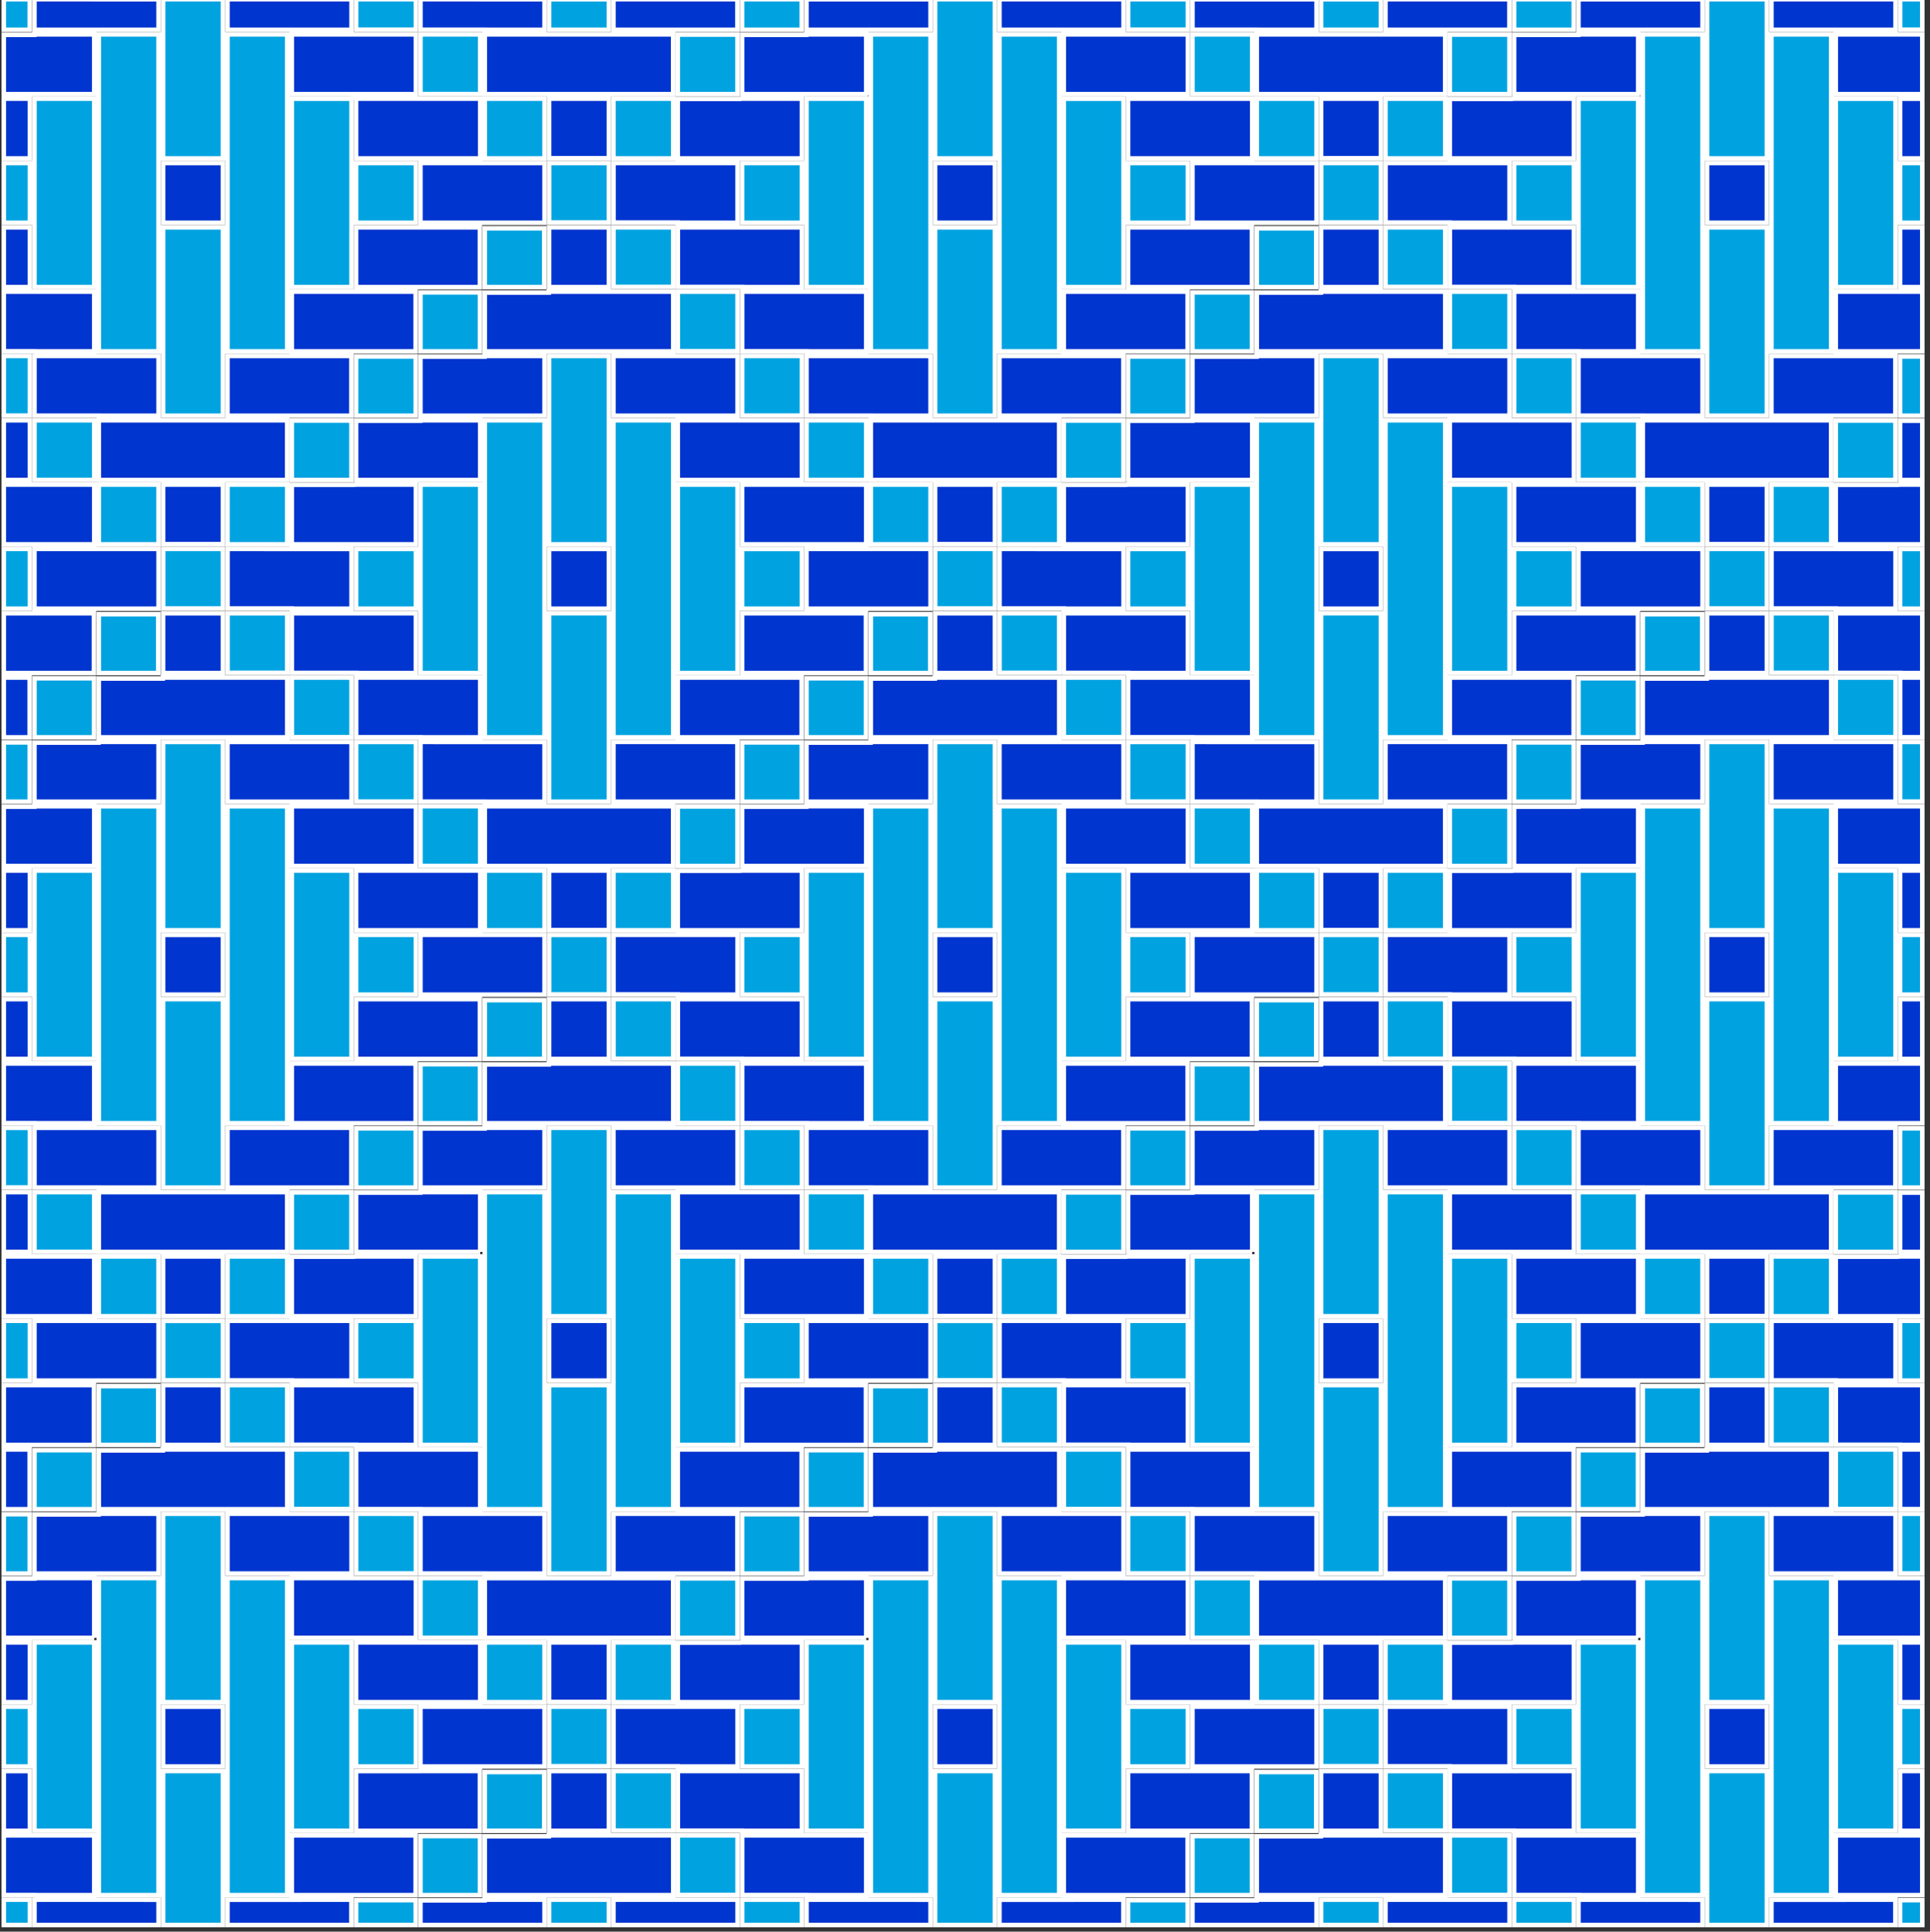
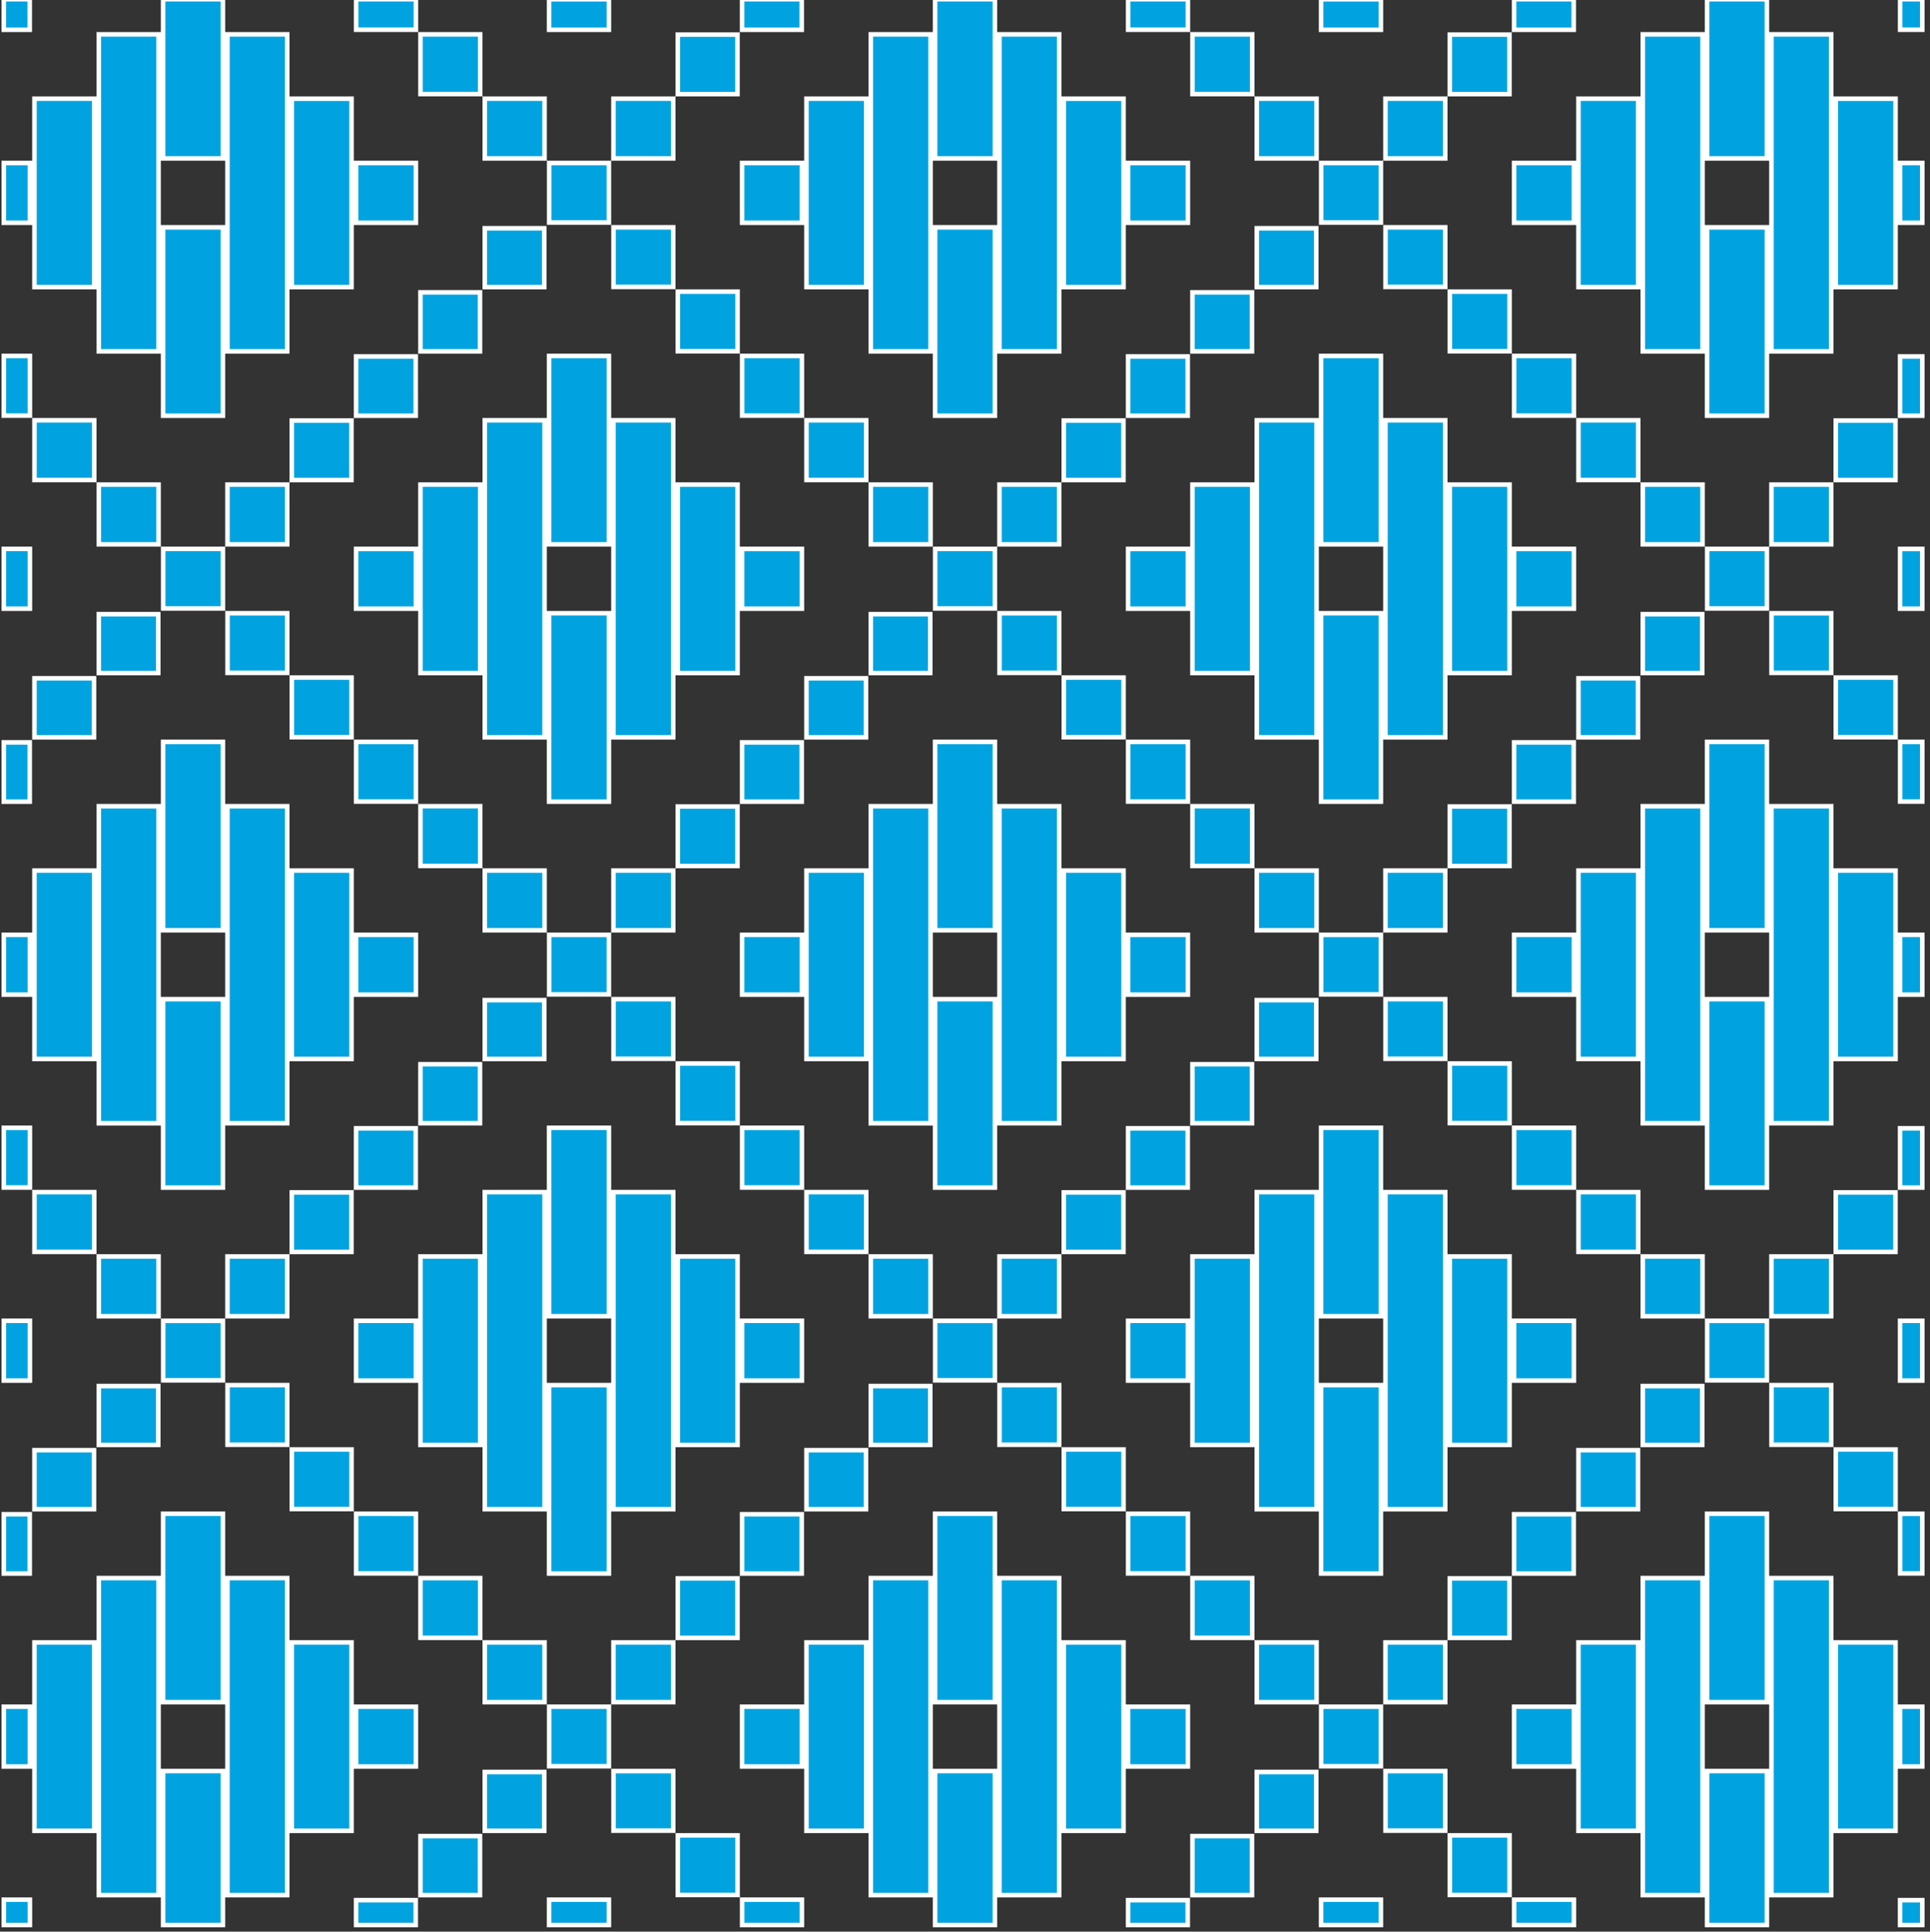
<svg xmlns="http://www.w3.org/2000/svg" version="1.1" id="Calque_1" x="0px" y="0px" width="425.199px" height="425.631px" viewBox="0 0 425.199 425.631" xml:space="preserve" class="img">
  <rect x="0" y="0" width="425.199" height="425.631" fill="#333333" stroke="none" />
  <g id="Calque_1_1_" class="fill-color01" fill="#0035CF">
-     <path fill="#0035CF" d="M7.588,120.953H21.76h13.175v13.173H21.76H7.588V120.953z M6.588,92.607H0.834v13.173h5.754V92.607z    M20.76,119.953V106.78H7.088H5.505H0.834v13.174h5.754H20.76z M20.694,148.3v-13.173H6.588H0.834V148.3h6.754H20.694z    M6.537,149.3H0.834v13.173h5.704L6.537,149.3L6.537,149.3z M49.108,35.914H35.934v13.173h13.174V35.914z M92.627,49.087h14.172   h13.175V35.914h-13.175H92.627V49.087z M6.588,21.74H0.834v13.174h5.754V21.74z M20.76,20.74V7.567H7.553v0.104h-6.72v13.07h6.754   H20.76V20.74z M34.934,6.567v-6.733H7.588v6.733h17.817H34.934z M77.453,6.568v-6.734H50.108v6.734h13.174H77.453z M64.281,20.74   h13.672h13.674V7.568H78.453H64.281V20.74z M78.453,21.741v13.173h13.174h14.172V21.74H92.127h-4.668h-9.006V21.741z    M78.453,50.087V63.26h14.174h13.105V50.087H91.627H78.453z M64.281,64.26v13.173h14.172h13.123V64.26H77.453H64.281z    M77.42,78.434H63.781H59.11h-9.002v13.172H77.42V78.434z M7.594,78.434v13.163h14.17v0.01h13.17V78.434H17.219h0.001H7.594z    M7.594,77.434H20.76V64.26H7.588H0.834v13.152h6.761V77.434z M6.588,50.087H0.834V63.26h5.754V50.087z M21.764,105.78h13.17   h15.174h13.156V92.607H49.608H35.434h-13.67V105.78z M21.264,92.107L21.264,92.107L21.264,92.107L21.264,92.107L21.264,92.107z    M49.108,106.78H35.934v13.122h13.174V106.78z M148.821,6.567h13.639v-6.734h-27.312v6.733h10.856L148.821,6.567L148.821,6.567z    M106.803,6.567h13.17v-6.733H92.633v6.724h14.171V6.567z M106.803,20.74h13.17h15.174h13.156V7.568h-13.656h-14.174h-13.67V20.74z    M106.302,7.067L106.302,7.067L106.302,7.067L106.302,7.067L106.302,7.067z M134.147,21.74h-13.174v13.122h13.174V21.74z    M7.588,304.206H21.76h13.175v-13.173H21.76H7.588V304.206z M6.588,262.686H0.834v13.173h5.754V262.686z M20.76,290.033v-13.175   H7.588H0.834v13.175h5.754H20.76z M20.694,318.379v-13.173H6.588H0.834v13.173h6.754H20.694z M6.537,319.379H0.834v13.174h5.704   L6.537,319.379L6.537,319.379z M35.934,219.166h13.174v-13.172H35.934V219.166z M119.973,219.166v-13.173h-13.175H92.627v13.173   h14.172H119.973z M6.588,191.82H0.834v13.174h5.754V191.82z M20.76,190.82v-13.173H7.553v0.104h-6.72v13.069h6.754L20.76,190.82   L20.76,190.82z M7.588,176.646h17.817h9.528v-13.173H21.708v0.155H7.588V176.646z M50.108,176.647h13.174h14.172v-13.173H50.108   V176.647z M64.281,177.647v13.173h13.672h13.674v-13.173H78.453H64.281z M87.459,191.82h-9.006v13.174h13.174h14.172V191.82H92.127   H87.459z M105.733,233.34v-13.174H91.627H78.453v13.174h14.174H105.733z M64.281,247.513h14.172h13.123V234.34H77.453H64.281   V247.513z M50.108,261.685l27.312,0.001v-13.173H63.281H50.108V261.685z M7.594,261.676h14.17v0.01h13.17v-13.172H21.76H7.594   V261.676z M7.594,247.513H20.76V234.34H7.588H0.834v13.152h6.761V247.513z M6.588,220.166H0.834v13.174h5.754V220.166z    M35.865,149.507H21.762v12.966h14.172h27.348V149.3H49.608l0,0H42.63h-6.765V149.507z M63.264,275.859v-13.173H49.608H35.434   h-13.67v13.173h13.17h15.174H63.264z M21.264,262.185L21.264,262.185L21.264,262.185L21.264,262.185L21.264,262.185z    M49.108,276.859H35.934v13.121h13.174V276.859z M35.934,148.3h13.174v-13.173H35.934V148.3z M120.973,120.954v13.173h13.174   v-13.173H120.973z M177.666,120.953v13.173h14.172h13.175v-13.173h-13.175H177.666z M50.125,120.953v13.132h14.17v0.042h13.158   v-13.173H63.281L50.125,120.953L50.125,120.953z M64.281,119.953h14.172h13.174V106.78H78.438l-0.5,0.053H64.281V119.953z    M92.592,92.71H78.455v13.069h14.172h13.172V92.607H92.592V92.71z M106.748,78.589H92.627v13.018h17.715h9.631V78.434h-13.226   L106.748,78.589L106.748,78.589z M135.147,91.607h13.174h14.172V78.434h-27.346V91.607z M149.321,92.607v13.173h13.672h13.674   V92.607h-13.174H149.321z M190.838,106.78h-13.672l0,0h-4.668h-9.006v13.174h13.174h14.172V106.78z M190.772,148.3v-13.173h-14.105   h-13.174V148.3h14.174H190.772z M176.615,162.473V149.3h-14.123H149.32v13.173h14.172H176.615z M135.147,176.646h10.856h2.817   h13.639v-13.173h-13.639l0,0h-4.672h-9.002V176.646L135.147,176.646z M92.633,163.473v13.163h14.171v0.01h13.17v-13.172h-17.716   h0.001L92.633,163.473L92.633,163.473z M78.465,162.452h14.168v0.021h13.166V149.3H92.627H78.465V162.452z M64.295,135.127v13.142   h14.17v0.031h13.162v-13.173H78.453H64.295z M120.905,64.467h-14.104v12.966h14.173h27.348V64.26h-13.674l0,0h-6.979h-6.765   L120.905,64.467L120.905,64.467z M106.803,177.647v13.173h13.17h15.174h13.156v-13.173h-13.656h-14.174H106.803z M106.303,177.147   L106.303,177.147L106.303,177.147L106.303,177.147L106.303,177.147z M134.147,191.82h-13.174v13.122h13.174V191.82z M120.973,63.26   h13.174V50.087h-13.174V63.26z M219.186,35.914h-13.174v13.173h13.174V35.914z M262.705,49.087h14.172h13.174V35.914h-13.174   h-14.172V49.087z M135.164,35.914v13.132h14.17v0.042h13.158V35.914H148.32H135.164z M149.321,34.914h14.172h13.174V21.74h-13.188   l-0.5,0.053h-13.656L149.321,34.914L149.321,34.914z M190.838,20.74V7.567h-13.207v0.104h-14.137v13.07h14.172h13.172V20.74z    M205.012,6.567v-6.733h-27.347v6.733h17.797H205.012z M247.531,6.568v-6.734h-27.346v6.734h13.174H247.531z M234.36,20.74h13.672   h13.674V7.568h-13.174H234.36V20.74z M248.531,21.741v13.173h13.174h14.172V21.74h-13.672h-4.668h-9.006V21.741z M248.531,50.087   V63.26h14.174h13.105V50.087h-14.105H248.531z M234.36,64.26v13.173h14.172h13.123V64.26h-14.123H234.36z M247.498,78.434h-13.639   h-4.672h-9.002v13.172h27.312L247.498,78.434L247.498,78.434z M205.012,91.607V78.434h-17.716h0.001h-9.626v13.163h14.17v0.01   H205.012z M163.504,64.26v13.152h14.168v0.021h13.166V64.26h-13.172H163.504z M149.334,50.087v13.142h14.17v0.031h13.162V50.087   h-13.174H149.334z M191.842,105.78h13.171h15.174h13.155V92.607h-13.655h-14.174h-13.671V105.78z M191.341,92.107L191.341,92.107   L191.341,92.107L191.341,92.107L191.341,92.107z M219.186,106.78h-13.174v13.122h13.174V106.78z M318.899,6.567h13.639v-6.734   h-27.312v6.733h10.855L318.899,6.567L318.899,6.567z M276.881,6.567h13.171v-6.733h-27.341v6.724h14.17V6.567L276.881,6.567z    M276.881,20.74h13.171h15.174h13.156V7.568h-13.656h-14.174h-13.671V20.74z M276.38,7.067L276.38,7.067L276.38,7.067L276.38,7.067   L276.38,7.067z M304.225,21.74h-13.175v13.122h13.175V21.74z M35.934,389.246h13.174v-13.175H35.934V389.246z M119.973,389.246   v-13.175h-13.175H92.627v13.175h14.172H119.973z M6.588,361.898H0.834v13.174h5.754V361.898z M20.76,360.898v-13.173H7.553v0.104   h-6.72v13.068h6.754H20.76z M21.709,333.707H7.588v13.019H23.38h11.555v-13.173H21.709V333.707z M50.108,346.726h13.174h14.172   v-13.174H64.281H50.108V346.726z M91.627,360.898v-13.172H78.453H64.281v13.172h13.672H91.627z M87.459,361.899h-9.006v13.173   h13.174h14.172v-13.174l-13.672,0.001H87.459z M105.733,403.419v-13.173H91.627H78.453v13.173h14.174H105.733z M64.281,404.419   v13.173h14.172h13.123v-13.173H77.453H64.281z M59.11,418.593h-9.002v5.571H77.42v-5.572l-13.639,0.001H59.11z M19.153,418.592   H7.594v5.572h27.34v-5.571L19.153,418.592L19.153,418.592z M7.594,417.592H20.76v-13.173H7.588H0.834v13.151h6.761V417.592z    M6.588,390.246H0.834v13.173h5.754V390.246z M63.281,319.379H50.108H35.865v0.207H21.762v12.967h14.172h13.174h14.174   L63.281,319.379L63.281,319.379z M35.934,318.379h13.174v-13.173H35.934V318.379z M120.973,304.206h13.174v-13.173h-13.174V304.206   z M205.012,304.206v-13.173h-13.175h-14.172v13.173h14.172H205.012z M64.295,304.206h13.158v-13.173H63.281H50.125v13.131h14.17   V304.206z M91.627,290.033v-13.175H78.438l-0.5,0.053H64.281v13.122h14.172H91.627z M105.799,275.859v-13.174H92.592v0.104H78.455   v13.069h14.172H105.799z M119.973,248.513l-13.226-0.001v0.155H92.627v13.018h15.803h11.544V248.513z M135.147,261.686h13.174   h14.172v-13.173h-27.346V261.686z M176.666,262.686h-13.174H149.32v13.173h13.172h14.174V262.686z M190.838,290.033v-13.175   h-13.172h-14.174v13.175h13.174H190.838z M190.772,318.379v-13.173h-14.105h-13.174v13.173h14.174H190.772z M176.615,332.552   v-13.174h-14.123H149.32v13.174h14.172H176.615z M148.821,346.725l13.639,0.001v-13.174h-14.139h-13.174v13.173h10.856H148.821z    M119.973,346.725v-13.173h-13.175H92.633v13.162h14.171v0.011H119.973L119.973,346.725z M92.633,332.552h13.166v-13.174H92.627   H78.465v13.151h14.168V332.552z M64.295,318.347h14.17v0.031h13.162v-13.173H78.453H64.295V318.347z M148.321,234.34h-13.174   h-14.242v0.207h-14.104v12.966h14.173h27.348V234.34L148.321,234.34z M148.303,360.898v-13.172h-13.656h-14.174h-13.67v13.172   h13.17h15.174H148.303z M106.303,347.226L106.303,347.226L106.303,347.226L106.303,347.226L106.303,347.226z M134.147,361.898   h-13.174v13.122h13.174V361.898z M120.973,233.34h13.174v-13.174h-13.174V233.34z M206.012,219.166h13.174v-13.172h-13.174V219.166   z M290.051,219.166v-13.173h-13.174h-14.172v13.173h14.172H290.051z M135.164,205.993v13.132h14.17v0.041h13.158v-13.173H148.32   H135.164z M149.321,204.993h14.172h13.174V191.82h-13.188l-0.5,0.053h-13.656L149.321,204.993L149.321,204.993z M190.838,177.646   h-13.207v0.104h-14.137v13.069h14.172h13.172V177.646z M205.012,163.473h-13.226v0.155h-14.121v13.018h17.797h9.55V163.473   L205.012,163.473z M220.186,176.647h13.174h14.172v-13.173h-27.346V176.647z M234.36,177.647v13.173h13.672h13.674v-13.173h-13.174   H234.36z M257.537,191.82h-9.006v13.174h13.174h14.172V191.82h-13.672H257.537z M275.811,233.34v-13.174h-14.105h-13.174v13.174   h14.174H275.811z M234.36,247.513h14.172h13.123V234.34h-14.123H234.36V247.513z M220.186,261.685l27.312,0.001v-13.173H233.36   h-13.174V261.685z M205.012,261.685v-13.172h-13.175h-14.166v13.162h14.17v0.01H205.012z M190.838,247.513V234.34h-13.172h-14.162   v13.152h14.168v0.021H190.838z M163.504,233.34h13.162v-13.174h-13.174h-14.158v13.143h14.17V233.34z M205.944,149.507H191.84   v12.966h14.173h27.348V149.3h-13.674l0,0h-6.979h-6.765L205.944,149.507L205.944,149.507z M233.342,275.859v-13.173h-13.655   h-14.174h-13.671v13.173h13.171h15.174H233.342z M191.342,262.186L191.342,262.186L191.342,262.186L191.342,262.186   L191.342,262.186z M219.186,276.859h-13.174v13.121h13.174V276.859z M206.012,148.3h13.174v-13.173h-13.174V148.3z    M291.051,120.954v13.173h13.175v-13.173H291.051z M375.091,120.953h-13.175h-14.172v13.173h14.172h13.175V120.953z    M220.203,120.953v13.132h14.17v0.042h13.158v-13.173H233.36L220.203,120.953L220.203,120.953z M234.36,119.953h14.172h13.174   V106.78h-13.188l-0.5,0.053H234.36V119.953z M262.67,92.71h-14.137v13.069h14.172h13.172V92.607H262.67V92.71z M276.826,78.589   h-14.121v13.018h17.715h9.631V78.434h-13.225V78.589z M305.225,91.607h13.174h14.172V78.434h-27.346V91.607z M319.399,92.607   v13.173h13.672h13.674V92.607h-13.174H319.399z M360.916,106.78h-13.672l0,0h-4.668h-9.006v13.174h13.174h14.172V106.78z    M360.85,148.3v-13.173h-14.105h-13.174V148.3h14.174H360.85z M346.694,162.473V149.3h-14.123h-13.172v13.173h14.172H346.694z    M305.225,176.646h10.855h2.817h13.639v-13.173h-13.639l0,0h-4.672h-9.002L305.225,176.646L305.225,176.646z M262.711,163.473   v13.163h14.17v0.01h13.171v-13.172h-17.716h0.001L262.711,163.473L262.711,163.473z M248.543,162.452h14.168v0.021h13.166V149.3   h-13.172h-14.162V162.452L248.543,162.452z M234.373,135.127v13.142h14.17v0.031h13.162v-13.173h-13.174H234.373z M290.983,64.467   h-14.104v12.966h14.172h27.349V64.26h-13.674l0,0h-6.979h-6.765L290.983,64.467L290.983,64.467z M276.881,177.647v13.173h13.171   h15.174h13.156v-13.173h-13.656h-14.174H276.881z M276.381,177.147L276.381,177.147L276.381,177.147L276.381,177.147   L276.381,177.147z M304.225,191.82h-13.175v13.122h13.175V191.82z M291.051,63.26h13.175V50.087h-13.175V63.26z M389.264,35.914   h-13.174v13.173h13.174V35.914z M305.242,35.914v13.132h14.17v0.042h13.158V35.914h-14.172H305.242z M319.399,34.914h14.172h13.174   V21.74h-13.188l-0.5,0.053H319.4L319.399,34.914L319.399,34.914z M360.916,20.74V7.567h-13.207v0.104h-14.137v13.07h14.172h13.172   V20.74z M375.091,6.567v-6.733h-27.347v6.733h17.797H375.091z M417.61,6.568v-6.734h-27.346v6.734h13.174H417.61z M418.61,7.568   h-14.172V20.74h13.672h5.39V7.568H418.61z M418.61,34.914h4.89V21.741h-4.89V34.914z M418.61,63.26h4.89V50.087h-4.89V63.26z    M404.438,64.26v13.173h14.172h4.89V64.26h-5.89H404.438z M417.576,78.434h-13.639h-4.672h-9.002v13.172h27.312L417.576,78.434   L417.576,78.434z M375.091,91.607V78.434h-17.716h0.002h-9.627v13.163h14.171v0.01H375.091z M333.582,64.26v13.152h14.168v0.021   h13.166V64.26h-13.172H333.582z M319.412,50.087v13.142h14.17v0.031h13.162V50.087H333.57H319.412z M361.921,105.78h13.17h15.174   h13.156V92.607h-13.656h-14.174h-13.67V105.78L361.921,105.78z M361.42,92.107L361.42,92.107L361.42,92.107L361.42,92.107   L361.42,92.107z M389.264,106.78h-13.174v13.122h13.174V106.78z M106.748,418.747H92.627v5.417h27.347v-5.572h-13.226V418.747z    M135.147,418.592v5.572h27.346v-5.572h-13.172H135.147z M148.321,404.419l-13.674-0.001v0.001h-6.979h-6.765v0.206H106.8v12.967   h14.173h13.174h14.174L148.321,404.419L148.321,404.419z M120.973,403.418h13.174v-13.172h-13.174V403.418z M206.012,389.246   h13.174v-13.175h-13.174V389.246z M290.051,389.246v-13.175h-13.174h-14.172v13.175h14.172H290.051z M149.334,389.246h13.158   v-13.175H148.32h-13.156v13.133h14.17V389.246z M176.666,361.898h-13.188l-0.5,0.054h-13.656v13.12h14.172h13.174L176.666,361.898   L176.666,361.898z M190.838,360.898v-13.173h-13.207v0.104h-14.137v13.068h14.172H190.838z M191.787,333.707h-14.121v13.019h15.782   h11.563v-13.173h-13.226L191.787,333.707L191.787,333.707z M220.186,346.726h13.174h14.172v-13.174H234.36h-14.174V346.726z    M261.705,360.898v-13.172h-13.174H234.36v13.172h13.672H261.705z M257.537,361.899h-9.006v13.173h13.174h14.172v-13.174   l-13.672,0.001H257.537z M275.811,403.419v-13.173h-14.105h-13.174v13.173h14.174H275.811z M234.36,404.419v13.173h14.172h13.123   v-13.173h-14.123H234.36z M229.188,418.593h-9.002v5.571h27.312v-5.572l-13.639,0.001H229.188z M189.231,418.592h-11.56v5.572   h27.341v-5.571L189.231,418.592L189.231,418.592z M177.672,417.592h13.166v-13.173h-13.172h-14.162v13.151h14.168V417.592z    M176.666,403.419v-13.173h-13.174h-14.158v13.142h14.17v0.031H176.666z M233.36,319.379h-13.174h-14.242v0.207H191.84v12.967   h14.173h13.174h14.174V319.379L233.36,319.379z M206.012,318.379h13.174v-13.173h-13.174V318.379z M291.051,304.206h13.175v-13.173   h-13.175V304.206z M375.091,304.206v-13.173h-13.175h-14.172v13.173h14.172H375.091z M234.373,304.206h13.158v-13.173H233.36   h-13.156v13.131h14.17L234.373,304.206L234.373,304.206z M261.705,290.033v-13.175h-13.188l-0.5,0.053H234.36v13.122h14.172   H261.705z M275.877,275.859v-13.174H262.67v0.104h-14.137v13.069h14.172H275.877z M290.051,248.513l-13.225-0.001v0.155h-14.121   v13.018h15.802h11.544V248.513z M305.225,261.686h13.174h14.172v-13.173h-27.346V261.686z M346.744,262.686H333.57h-14.172v13.173   h13.172h14.174V262.686z M360.916,290.033v-13.175h-13.172H333.57v13.175h13.174H360.916z M360.85,318.379v-13.173h-14.105h-13.174   v13.173h14.174H360.85z M346.694,332.552v-13.174h-14.123h-13.172v13.174h14.172H346.694z M318.899,346.725l13.639,0.001v-13.174   h-14.139h-13.174v13.173h10.855H318.899z M290.051,346.725v-13.173h-13.174h-14.166v13.162h14.17v0.011H290.051L290.051,346.725z    M262.711,332.552h13.166v-13.174h-13.172h-14.162v13.151h14.168V332.552L262.711,332.552z M234.373,318.347h14.17v0.031h13.162   v-13.173h-13.174h-14.158V318.347L234.373,318.347z M318.399,234.34h-13.174h-14.242v0.207h-14.104v12.966h14.172h27.349V234.34   L318.399,234.34z M318.382,360.898v-13.172h-13.656h-14.175h-13.67v13.172h13.17h15.175H318.382z M276.381,347.226L276.381,347.226   L276.381,347.226L276.381,347.226L276.381,347.226z M304.225,361.898h-13.175v13.122h13.175V361.898z M291.051,233.34h13.175   v-13.174h-13.175V233.34z M376.091,205.993v13.172h13.174v-13.172H376.091z M305.242,205.993v13.132h14.17v0.041h13.158v-13.173   h-14.172H305.242z M319.399,204.993h14.172h13.174V191.82h-13.188l-0.5,0.053H319.4L319.399,204.993L319.399,204.993z    M360.916,177.646h-13.207v0.104h-14.137v13.069h14.172h13.172V177.646z M375.091,163.473h-13.226v0.155h-14.121v13.018h17.797   h9.55V163.473z M417.61,163.473h-27.346v13.173h13.174h14.172V163.473z M404.438,177.647v13.173h13.672h5.39v-13.173h-4.89H404.438   z M418.61,204.993h4.89V191.82h-4.89V204.993z M418.61,233.34h4.89v-13.174h-4.89V233.34z M404.438,234.34v13.174h14.172h4.89   V234.34h-5.89H404.438z M417.576,248.513h-14.139h-13.174v13.172l27.312,0.001L417.576,248.513L417.576,248.513z M375.091,261.685   v-13.172h-13.175H347.75v13.162h14.171v0.01H375.091z M360.916,247.513V234.34h-13.172h-14.162v13.152h14.168v0.021H360.916z    M333.582,233.34h13.162v-13.174H333.57h-14.158v13.143h14.17V233.34z M389.764,149.3h-6.979h-6.765v0.207h-14.104v12.966h14.172   h27.348V149.3H389.764L389.764,149.3z M403.421,275.859v-13.173h-13.656h-14.174h-13.67v13.173h13.17h15.174H403.421z    M361.421,262.186L361.421,262.186L361.421,262.186L361.421,262.186L361.421,262.186z M389.264,276.859h-13.174v13.121h13.174   V276.859z M376.091,148.3h13.174v-13.173h-13.174V148.3z M417.61,134.127v-13.173h-14.172h-13.156v13.132h14.17v0.042   L417.61,134.127L417.61,134.127z M418.094,106.832h-13.656v13.122h14.172h4.89V106.78h-4.904L418.094,106.832z M418.612,105.78   h4.888V92.71h-4.888V105.78z M418.621,162.452h4.878V149.3h-4.878V162.452z M404.451,135.127v13.142h14.17v0.031h4.878v-13.173   h-4.89H404.451z M276.826,418.747h-14.121v5.417h27.346v-5.572h-13.225V418.747z M305.225,418.592v5.572h27.346v-5.572h-13.172   H305.225z M318.399,404.419l-13.674-0.001v0.001h-6.979h-6.765v0.206h-14.104v12.967h14.172h13.175h14.174L318.399,404.419   L318.399,404.419z M291.051,403.418h13.175v-13.172h-13.175V403.418z M376.091,389.246h13.174v-13.175h-13.174V389.246z    M319.412,389.246h13.158v-13.175h-14.172h-13.156v13.133h14.17V389.246z M346.744,361.898h-13.188l-0.5,0.054h-13.656v13.12   h14.172h13.174L346.744,361.898L346.744,361.898z M360.916,360.898v-13.173h-13.207v0.104h-14.137v13.068h14.172H360.916z    M361.865,333.707h-14.121v13.019h15.782h11.563v-13.173h-13.226L361.865,333.707L361.865,333.707z M390.264,346.726h13.174h14.172   v-13.174h-13.172h-14.174V346.726z M404.438,347.726v13.172h13.672h5.39v-13.172h-4.89H404.438z M418.61,375.072h4.89v-13.173   h-4.89V375.072z M418.61,403.419h4.89v-13.173h-4.89V403.419z M404.438,404.419v13.173h14.172h4.89v-13.173h-5.89H404.438z    M399.266,418.593h-9.002v5.571h27.312v-5.572l-13.639,0.001H399.266z M359.309,418.592h-11.56v5.572h27.341v-5.571   L359.309,418.592L359.309,418.592z M347.75,417.592h13.166v-13.173h-13.172h-14.162v13.151h14.169L347.75,417.592L347.75,417.592z    M346.744,403.419v-13.173H333.57h-14.158v13.142h14.17v0.031H346.744z M403.438,319.379h-13.174h-14.242v0.207h-14.104v12.967   h14.173h13.174h14.174V319.379z M376.091,318.379h13.174v-13.173h-13.174V318.379z M417.61,304.206v-13.173h-14.172h-13.156v13.131   h14.17v0.042H417.61z M418.094,276.911h-13.656v13.122h14.172h4.89v-13.175h-4.904L418.094,276.911z M418.612,275.859h4.888   v-13.069h-4.888V275.859z M418.621,332.531h4.878v-13.151h-4.878V332.531z M404.451,305.206v13.142h14.17v0.031h4.878v-13.173   h-4.89H404.451z" class="fill-color01" stroke="#fff" />
-   </g>
+     </g>
  <g id="Calque_2" class="fill-color02" fill="#00A3E0">
    <path fill="#00A3E0" d="M0.834,120.953h5.754v13.173H0.834V120.953z M35.934,6.568v28.347h13.174V6.568v-6.734H35.934V6.568z    M77.453,50.087V34.914V21.741H64.281v41.52h13.172V50.087z M78.453,49.087h13.174V35.914H78.453V49.087z M0.834,49.087h5.754   V35.914H0.834V49.087z M21.762,119.953h13.172V106.78H21.762V119.953z M7.592,105.77h13.171V92.607H7.592V105.77z M0.834,91.586   h5.754V78.434H0.834V91.586z M6.553-0.167h-5.72v6.733h5.72V-0.167z M20.76,21.74H7.588v13.174v15.173V63.26H20.76V21.74z    M50.108,35.914v13.173v28.347h13.174V64.26V20.74V7.568H50.108V35.914z M21.762,21.24V63.76v13.673h13.172V49.087V35.914V7.568   H21.762V21.24z M35.934,78.434v13.173h13.174V78.434V50.087H35.934V78.434z M106.801,34.914h13.173V21.74h-13.173V34.914z    M92.631,20.73h13.17V7.568h-13.17V20.73z M78.461,6.547h13.166v-6.714H78.461V6.547z M120.973,6.567h13.174v-6.733h-13.174V6.567z    M0.834,304.206h5.754v-13.173H0.834V304.206z M35.934,176.647v28.347h13.174v-28.347v-13.173H35.934V176.647z M77.453,220.166   v-15.173V191.82H64.281v41.521h13.172V220.166z M78.453,219.166h13.174v-13.173H78.453V219.166z M0.834,219.166h5.754v-13.173   H0.834V219.166z M21.762,290.033h13.172v-13.175H21.762V290.033z M7.592,275.849h13.171v-13.163H7.592V275.849z M0.834,261.666   h5.754v-13.152H0.834V261.666z M6.552,163.628H6.537v-0.052H0.834v13.069h5.72L6.552,163.628z M20.708,149.507h-0.014v-0.052H7.588   v13.018h13.121L20.708,149.507z M34.865,135.333H21.76V148.3h13.105V135.333z M20.76,191.82H7.588v13.174v15.173v13.174H20.76   V191.82z M50.108,205.993v13.173v28.348h13.174V234.34V190.82v-13.173H50.108V205.993z M21.762,191.32v42.521v13.674h13.172   v-28.348v-13.173v-28.347H21.762V191.32z M35.934,248.513v13.172h13.174v-13.172v-28.348H35.934V248.513z M120.973,91.607v28.347   h13.174V91.607V78.434h-13.174V91.607z M162.492,135.127v-15.173v-13.174H149.32v41.521h13.172V135.127z M163.492,134.127h13.174   v-13.173h-13.174V134.127z M78.453,134.127h13.174v-13.173H78.453V134.127z M106.801,204.993h13.173V191.82h-13.173V204.993z    M92.631,190.809h13.17v-13.163h-13.17V190.809z M78.461,176.626h13.166v-13.152H78.461V176.626z M64.291,162.442h13.164V149.3   H64.291V162.442z M50.121,148.259h13.16v-13.132h-13.16V148.259z M35.951,134.075h13.156v-13.122H35.951V134.075z M63.264,106.832   v-0.053H50.108l0.002,13.174h13.172l-0.002-13.122L63.264,106.832L63.264,106.832z M77.436,92.71H77.42v-0.052H64.281v13.121   h13.156L77.436,92.71z M91.591,78.589h-0.014v-0.052H78.453v13.069h13.139L91.591,78.589z M105.747,64.467h-0.014v-0.052H92.627   v13.018h13.121L105.747,64.467z M119.905,50.294H106.8V63.26h13.105V50.294z M105.799,106.78H92.627v13.174v15.173V148.3h13.172   V106.78z M135.147,120.953v13.173v28.347h13.174V149.3V105.78V92.607h-13.174V120.953z M106.801,106.28V148.8v13.673h13.173   v-28.347v-13.173V92.607h-13.173V106.28z M120.973,163.473v13.173h13.174v-13.173v-28.347h-13.174V163.473z M206.012,6.568v28.347   h13.174V6.568v-6.734h-13.174V6.568z M247.531,50.087V34.914V21.741H234.36v41.52h13.172L247.531,50.087L247.531,50.087z    M248.531,49.087h13.174V35.914h-13.174V49.087L248.531,49.087z M163.492,49.087h13.174V35.914h-13.174V49.087z M191.84,119.953   h13.173V106.78H191.84V119.953z M177.67,105.77h13.17V92.607h-13.17V105.77z M163.5,91.586h13.166V78.434H163.5V91.586z    M149.33,77.403h13.164V64.26H149.33V77.403z M135.16,63.219h13.16V50.087h-13.16V63.219z M120.99,49.035h13.156V35.914H120.99   V49.035z M148.303,21.792V21.74h-13.156l0.002,13.174h13.172l-0.002-13.122L148.303,21.792L148.303,21.792z M162.475,7.671h-0.017   V7.619H149.32v13.12h13.156L162.475,7.671z M176.631-0.167h-13.139v6.733h13.139V-0.167L176.631-0.167z M190.838,21.74h-13.172   v13.174v15.173V63.26h13.172V21.74z M220.186,35.914v13.173v28.347h13.174V64.26V20.74V7.568h-13.174V35.914z M191.84,21.24V63.76   v13.673h13.173V49.087V35.914V7.568H191.84V21.24z M206.012,78.434v13.173h13.174V78.434V50.087h-13.174V78.434z M276.879,34.914   h13.172V21.74h-13.172V34.914z M262.709,20.73h13.17V7.568h-13.17V20.73z M248.539,6.547h13.166v-6.714h-13.166V6.547   L248.539,6.547z M291.051,6.567h13.175v-6.733h-13.175V6.567z M35.934,346.726v28.346h13.174v-28.346v-13.174H35.934V346.726z    M64.281,403.419h13.172v-13.173v-15.175v-13.173H64.281V403.419z M78.453,389.246h13.174v-13.175H78.453V389.246z M0.834,389.246   h5.754v-13.175H0.834V389.246z M0.834,424.164h5.754v-5.572H0.834V424.164z M6.552,333.707H6.537v-0.052H0.834v13.069h5.72   L6.552,333.707z M20.708,319.586h-0.014v-0.052H7.588v13.019h13.121L20.708,319.586z M34.865,305.412H21.76v12.967h13.105V305.412z    M7.588,375.072v15.175v13.173H20.76v-41.521H7.588V375.072z M50.108,376.072v13.175v28.346h13.174v-13.173v-43.521v-13.173H50.108   V376.072z M21.762,361.398v42.521v13.673h13.172v-28.346v-13.175v-28.346H21.762V361.398z M35.934,418.592v5.572h13.174v-5.572   v-28.346H35.934V418.592z M120.973,261.686v28.348h13.174v-28.348v-13.173h-13.174V261.686z M162.492,305.206v-15.173v-13.175   H149.32v41.521h13.172V305.206z M163.492,304.206h13.174v-13.173h-13.174V304.206z M78.453,304.206h13.174v-13.173H78.453V304.206z    M106.801,375.072h13.173v-13.174h-13.173V375.072z M92.631,360.888h13.17v-13.162h-13.17V360.888z M78.461,346.705h13.166v-13.152   H78.461V346.705z M64.291,332.521h13.164v-13.143H64.291V332.521z M50.121,318.338h13.16v-13.132h-13.16V318.338z M35.951,304.154   h13.156v-13.12H35.951V304.154z M63.264,276.911v-0.053H50.108l0.002,13.175h13.172l-0.002-13.122H63.264z M77.436,262.789H77.42   v-0.052H64.281v13.121h13.156L77.436,262.789z M91.591,248.668h-0.014v-0.052H78.453v13.068h13.139L91.591,248.668z    M105.747,234.547h-0.014v-0.053H92.627v13.019h13.121L105.747,234.547z M119.905,220.373H106.8v12.967h13.105V220.373z    M105.799,276.859H92.627v13.175v15.173v13.173h13.172V276.859z M135.147,291.033v13.173v28.347h13.174v-13.174v-43.521v-13.173   h-13.174V291.033z M106.801,276.359v42.521v13.674h13.173v-28.347v-13.173v-28.348h-13.173V276.359z M120.973,333.552v13.173   h13.174v-13.173v-28.347h-13.174V333.552z M206.012,176.647v28.347h13.174v-28.347v-13.173h-13.174V176.647z M247.531,220.166   v-15.173V191.82H234.36v41.521h13.172L247.531,220.166L247.531,220.166z M248.531,219.166h13.174v-13.173h-13.174V219.166   L248.531,219.166z M163.492,219.166h13.174v-13.173h-13.174V219.166z M191.84,290.033h13.173v-13.175H191.84V290.033z    M177.67,275.849h13.17v-13.163h-13.17V275.849z M163.5,261.666h13.166v-13.152H163.5V261.666z M149.33,247.482h13.164V234.34   H149.33V247.482z M135.16,233.299h13.16v-13.133h-13.16V233.299z M120.99,219.115h13.156v-13.121H120.99V219.115z M148.303,191.871   v-0.053h-13.156l0.002,13.174h13.172l-0.002-13.122L148.303,191.871L148.303,191.871z M162.475,177.75h-0.017v-0.053H149.32v13.122   h13.156L162.475,177.75z M176.63,163.628h-0.014v-0.052h-13.123v13.069h13.139L176.63,163.628z M190.786,149.507h-0.014v-0.052   h-13.105v13.018h13.121L190.786,149.507z M204.944,135.333h-13.105V148.3h13.105V135.333z M190.838,191.82h-13.172v13.174v15.173   v13.174h13.172V191.82z M220.186,205.993v13.173v28.348h13.174V234.34V190.82v-13.173h-13.174V205.993z M191.84,191.32v42.521   v13.674h13.173v-28.348v-13.173v-28.347H191.84V191.32z M206.012,248.513v13.172h13.174v-13.172v-28.348h-13.174V248.513z    M291.051,91.607v28.347h13.175V91.607V78.434h-13.175V91.607z M332.571,135.127v-15.173v-13.174h-13.172v41.521h13.172V135.127z    M333.571,134.127h13.174v-13.173h-13.174V134.127z M248.531,134.127h13.174v-13.173h-13.174V134.127L248.531,134.127z    M276.879,204.993h13.172V191.82h-13.172V204.993z M262.709,190.809h13.17v-13.163h-13.17V190.809z M248.539,176.626h13.166   v-13.152h-13.166V176.626L248.539,176.626z M234.369,162.442h13.164V149.3h-13.164V162.442z M220.199,148.259h13.16v-13.132h-13.16   V148.259z M206.03,134.075h13.156v-13.122H206.03V134.075z M233.342,106.832v-0.053h-13.155l0.002,13.174h13.172l-0.002-13.122   L233.342,106.832L233.342,106.832z M247.514,92.71h-0.017v-0.052H234.36v13.121h13.156L247.514,92.71z M261.668,78.589h-0.014   v-0.052h-13.123v13.069h13.139L261.668,78.589z M275.824,64.467h-0.014v-0.052h-13.105v13.018h13.121L275.824,64.467z    M289.983,50.294h-13.105V63.26h13.105V50.294z M275.877,106.78h-13.172v13.174v15.173V148.3h13.172V106.78z M305.225,120.953   v13.173v28.347h13.174V149.3V105.78V92.607h-13.174V120.953z M276.879,106.28V148.8v13.673h13.172v-28.347v-13.173V92.607h-13.172   V106.28z M291.051,163.473v13.173h13.175v-13.173v-28.347h-13.175V163.473z M376.091,6.568v28.347h13.174V6.568v-6.734h-13.174   V6.568z M417.61,50.087V34.914V21.741h-13.172v41.52h13.172V50.087z M418.61,49.087h4.89V35.914h-4.89V49.087z M333.571,49.087   h13.174V35.914h-13.174V49.087z M361.919,119.953h13.172V106.78h-13.172V119.953z M347.748,105.77h13.171V92.607h-13.171V105.77z    M333.578,91.586h13.166V78.434h-13.166V91.586z M319.408,77.403h13.164V64.26h-13.164V77.403z M305.239,63.219h13.16V50.087   h-13.16V63.219z M291.069,49.035h13.156V35.914h-13.156V49.035z M318.382,21.792V21.74h-13.156l0.002,13.174h13.172l-0.002-13.122   L318.382,21.792L318.382,21.792z M332.553,7.671h-0.017V7.619h-13.139v13.12h13.156L332.553,7.671z M346.71-0.167h-13.14v6.733   h13.14V-0.167z M360.916,21.74h-13.172v13.174v15.173V63.26h13.172V21.74z M390.264,35.914v13.173v28.347h13.174V64.26V20.74V7.568   h-13.174V35.914z M361.919,21.24V63.76v13.673h13.172V49.087V35.914V7.568h-13.172V21.24z M376.091,78.434v13.173h13.174V78.434   V50.087h-13.174V78.434z M418.617-0.167v6.714h4.882v-6.714H418.617z M120.973,424.164h13.174v-5.572h-13.174V424.164z    M91.576,418.747v-0.053H78.453v5.47h13.139l-0.001-5.417H91.576z M105.733,404.625v-0.051H92.627v13.018h13.121l-0.001-12.967   H105.733z M106.799,403.418h13.105v-12.966h-13.105V403.418z M206.012,346.726v28.346h13.174v-28.346v-13.174h-13.174V346.726z    M234.36,403.419h13.172v-13.173v-15.175v-13.173H234.36V403.419z M248.531,389.246h13.174v-13.175h-13.174V389.246   L248.531,389.246z M163.492,389.246h13.174v-13.175h-13.174V389.246z M163.5,424.164h13.166v-5.572H163.5V424.164z M149.33,417.56   h13.164v-13.142H149.33V417.56z M135.16,403.377h13.16v-13.131h-13.16V403.377z M120.99,389.193h13.156v-13.121H120.99V389.193z    M148.303,361.951v-0.054h-13.156l0.002,13.174h13.172l-0.002-13.12H148.303z M162.475,347.829h-0.017v-0.053H149.32v13.121h13.156   L162.475,347.829z M176.63,333.707h-0.014v-0.052h-13.123v13.069h13.139L176.63,333.707z M190.786,319.586h-0.014v-0.052h-13.105   v13.019h13.121L190.786,319.586z M204.944,305.412h-13.105v12.967h13.105V305.412z M177.666,375.072v15.175v13.173h13.172v-41.521   h-13.172V375.072z M220.186,376.072v13.175v28.346h13.174v-13.173v-43.521v-13.173h-13.174V376.072z M191.84,361.398v42.521v13.673   h13.173v-28.346v-13.175v-28.346H191.84V361.398z M206.012,418.592v5.572h13.174v-5.572v-28.346h-13.174V418.592z M291.051,261.686   v28.348h13.175v-28.348v-13.173h-13.175V261.686z M332.571,305.206v-15.173v-13.175h-13.172v41.521h13.172V305.206z    M333.571,304.206h13.174v-13.173h-13.174V304.206z M248.531,304.206h13.174v-13.173h-13.174V304.206L248.531,304.206z    M276.879,375.072h13.172v-13.174h-13.172V375.072z M262.709,360.888h13.17v-13.162h-13.17V360.888z M248.539,346.705h13.166   v-13.152h-13.166V346.705L248.539,346.705z M234.369,332.521h13.164v-13.143h-13.164V332.521z M220.199,318.338h13.16v-13.132   h-13.16V318.338z M206.03,304.154h13.156v-13.12H206.03V304.154z M233.342,276.911v-0.053h-13.155l0.002,13.175h13.172   l-0.002-13.122H233.342z M247.514,262.789h-0.017v-0.052H234.36v13.121h13.156L247.514,262.789z M261.668,248.668h-0.014v-0.052   h-13.123v13.068h13.139L261.668,248.668z M275.824,234.547h-0.014v-0.053h-13.105v13.019h13.121L275.824,234.547z M289.983,220.373   h-13.105v12.967h13.105V220.373z M275.877,276.859h-13.172v13.175v15.173v13.173h13.172V276.859z M305.225,291.033v13.173v28.347   h13.174v-13.174v-43.521v-13.173h-13.174V291.033z M276.879,276.359v42.521v13.674h13.172v-28.347v-13.173v-28.348h-13.172V276.359   z M291.051,333.552v13.173h13.175v-13.173v-28.347h-13.175V333.552z M376.091,176.647v28.347h13.174v-28.347v-13.173h-13.174   V176.647z M417.61,220.166v-15.173V191.82h-13.172v41.521h13.172V220.166z M418.61,219.166h4.89v-13.173h-4.89V219.166z    M333.571,219.166h13.174v-13.173h-13.174V219.166z M361.919,290.033h13.172v-13.175h-13.172V290.033z M347.748,275.849h13.171   v-13.163h-13.171V275.849z M333.578,261.666h13.166v-13.152h-13.166V261.666z M319.408,247.482h13.164V234.34h-13.164V247.482z    M305.239,233.299h13.16v-13.133h-13.16V233.299z M291.069,219.115h13.156v-13.121h-13.156V219.115z M318.382,191.871v-0.053   h-13.156l0.002,13.174h13.172l-0.002-13.122L318.382,191.871L318.382,191.871z M332.553,177.75h-0.017v-0.053h-13.139v13.122   h13.156L332.553,177.75z M346.707,163.628h-0.014v-0.052H333.57v13.069h13.14L346.707,163.628z M360.864,149.507h-0.014v-0.052   h-13.105v13.018h13.121L360.864,149.507z M375.022,135.333h-13.104V148.3h13.104V135.333z M360.916,191.82h-13.172v13.174v15.173   v13.174h13.172V191.82z M390.264,205.993v13.173v28.348h13.174V234.34V190.82v-13.173h-13.174V205.993z M361.919,191.32v42.521   v13.674h13.172v-28.348v-13.173v-28.347h-13.172V191.32z M376.091,248.513v13.172h13.174v-13.172v-28.348h-13.174V248.513z    M418.61,134.127h4.89v-13.173h-4.89V134.127z M418.617,176.626h4.882v-13.152h-4.882V176.626z M404.448,162.442h13.164V149.3   h-13.164V162.442z M390.278,148.259h13.16v-13.132h-13.16V148.259z M376.108,134.075h13.156v-13.122h-13.156V134.075z    M403.421,106.832v-0.053h-13.156l0.002,13.174h13.172l-0.002-13.122L403.421,106.832L403.421,106.832z M417.593,92.71h-0.017   v-0.052h-13.139v13.121h13.156L417.593,92.71z M418.61,91.607h4.89V78.537h-4.89V91.607z M291.051,424.164h13.175v-5.572h-13.175   V424.164z M261.655,418.747v-0.053h-13.123v5.47h13.139l-0.002-5.417H261.655z M275.811,404.625v-0.051h-13.105v13.018h13.121   l-0.002-12.967H275.811z M276.877,403.418h13.105v-12.966h-13.105V403.418z M376.091,346.726v28.346h13.174v-28.346v-13.174   h-13.174V346.726z M404.438,403.419h13.172v-13.173v-15.175v-13.173h-13.172V403.419z M418.61,389.246h4.89v-13.175h-4.89V389.246z    M333.571,389.246h13.174v-13.175h-13.174V389.246z M333.578,424.164h13.166v-5.572h-13.166V424.164z M319.408,417.56h13.164   v-13.142h-13.164V417.56z M305.239,403.377h13.16v-13.131h-13.16V403.377z M291.069,389.193h13.156v-13.121h-13.156V389.193z    M318.382,361.951v-0.054h-13.156l0.002,13.174h13.172l-0.002-13.12H318.382z M332.553,347.829h-0.017v-0.053h-13.139v13.121   h13.156L332.553,347.829z M346.707,333.707h-0.014v-0.052H333.57v13.069h13.14L346.707,333.707z M360.864,319.586h-0.014v-0.052   h-13.105v13.019h13.121L360.864,319.586z M375.022,305.412h-13.104v12.967h13.104V305.412z M347.744,375.072v15.175v13.173h13.172   v-41.521h-13.172V375.072z M390.264,376.072v13.175v28.346h13.174v-13.173v-43.521v-13.173h-13.174V376.072z M361.919,361.398   v42.521v13.673h13.172v-28.346v-13.175v-28.346h-13.172V361.398z M376.091,418.592v5.572h13.174v-5.572v-28.346h-13.174V418.592z    M418.61,304.206h4.89v-13.173h-4.89V304.206z M418.617,346.705h4.882v-13.152h-4.882V346.705z M404.448,332.521h13.164v-13.143   h-13.164V332.521z M390.278,318.338h13.16v-13.132h-13.16V318.338z M376.108,304.154h13.156v-13.12h-13.156V304.154z    M403.421,276.911v-0.053h-13.156l0.002,13.175h13.172l-0.002-13.122H403.421z M417.593,262.789h-0.017v-0.052h-13.139v13.121   h13.156L417.593,262.789z M418.61,261.685h4.89v-13.068h-4.89V261.685z M418.61,424.164h4.89v-5.47h-4.89V424.164z M21.263,92.107   L21.263,92.107L21.263,92.107L21.263,92.107L21.263,92.107z M106.302,7.068L106.302,7.068L106.302,7.068L106.302,7.068   L106.302,7.068z M21.263,262.186L21.263,262.186L21.263,262.186L21.263,262.186L21.263,262.186z M106.302,177.147L106.302,177.147   L106.302,177.147L106.302,177.147L106.302,177.147z M191.341,92.107L191.341,92.107L191.341,92.107L191.341,92.107L191.341,92.107z    M276.38,7.068L276.38,7.068L276.38,7.068L276.38,7.068L276.38,7.068z M106.302,347.226L106.302,347.226L106.302,347.226   L106.302,347.226L106.302,347.226z M191.341,262.186L191.341,262.186L191.341,262.186L191.341,262.186L191.341,262.186z    M276.38,177.147L276.38,177.147L276.38,177.147L276.38,177.147L276.38,177.147z M361.42,92.107L361.42,92.107L361.42,92.107   L361.42,92.107L361.42,92.107z M276.38,347.226L276.38,347.226L276.38,347.226L276.38,347.226L276.38,347.226z M361.42,262.186   L361.42,262.186L361.42,262.186L361.42,262.186L361.42,262.186z" class="fill-color02" stroke="#fff" />
  </g>
</svg>